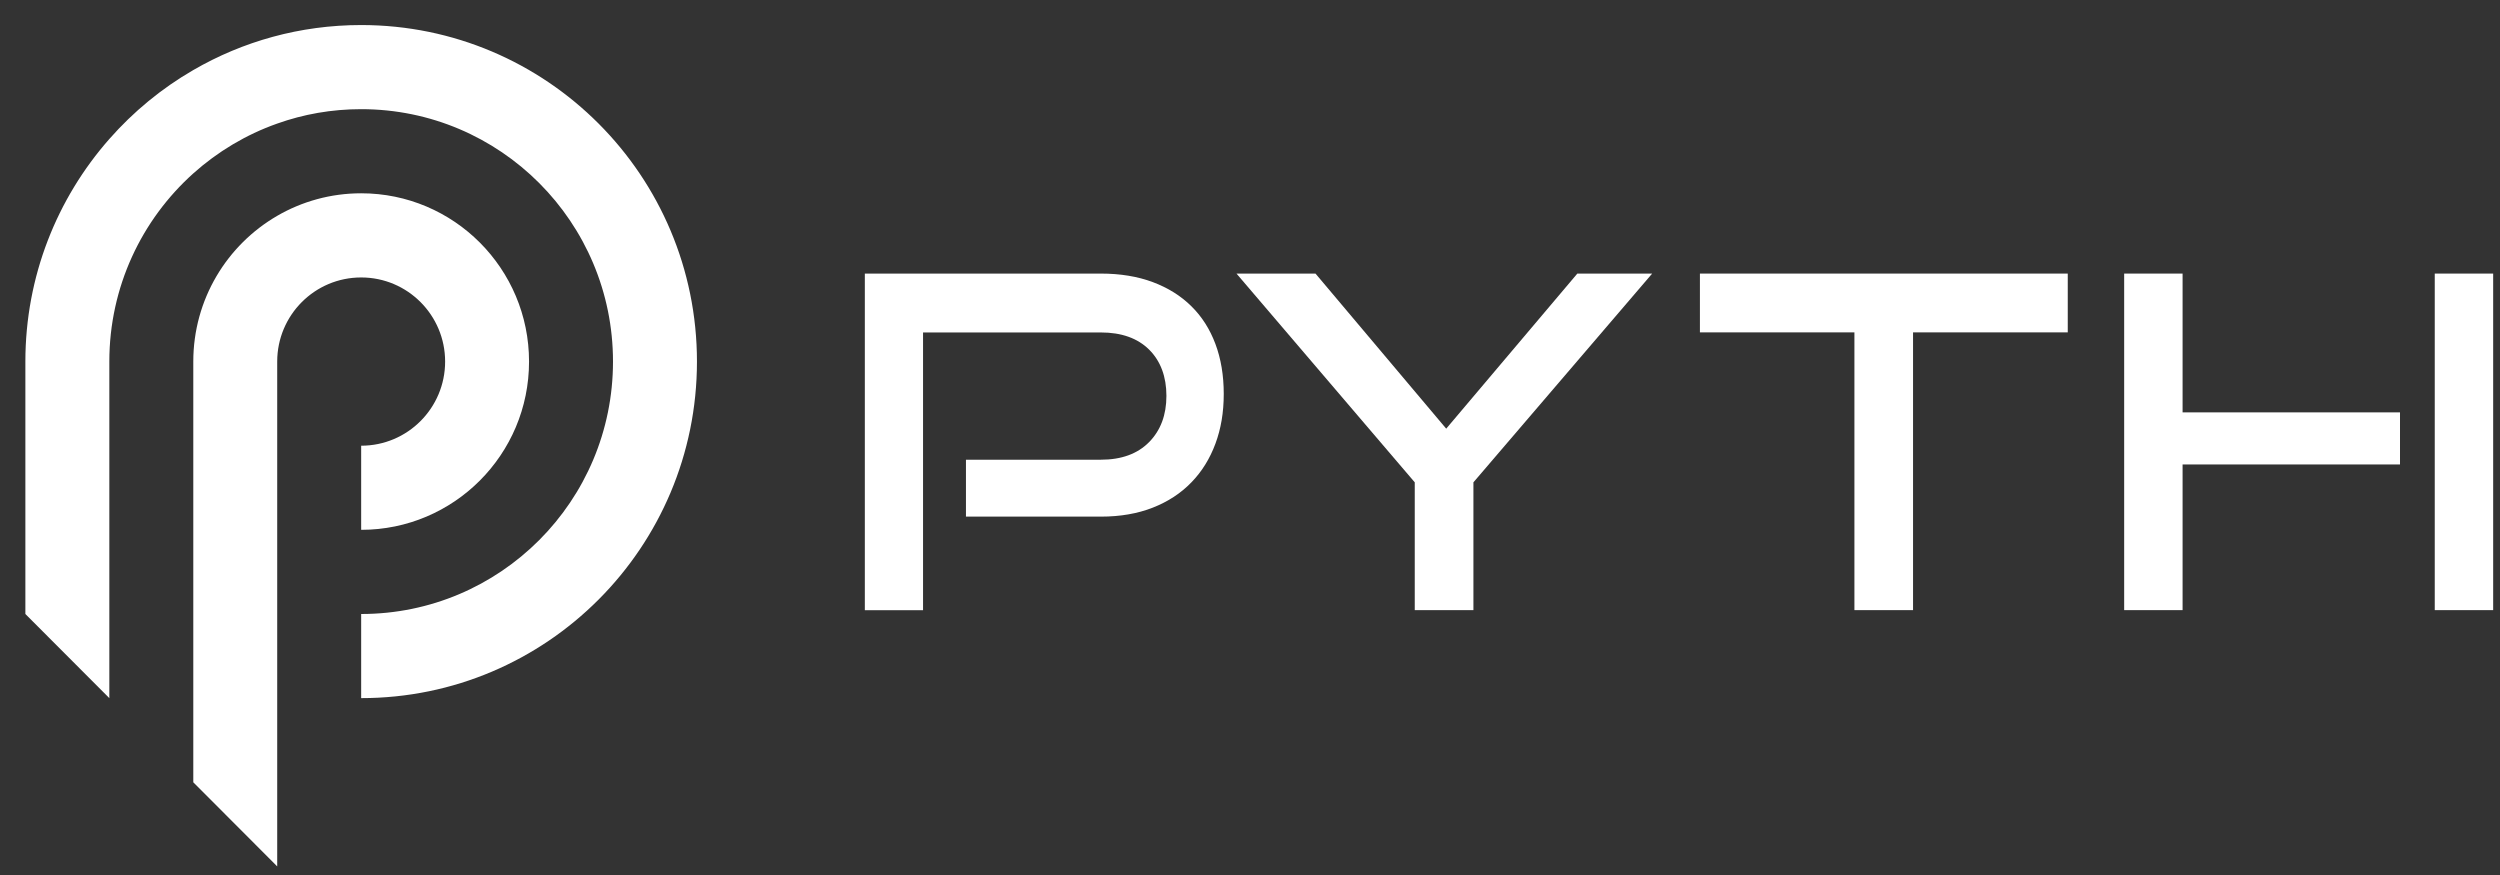
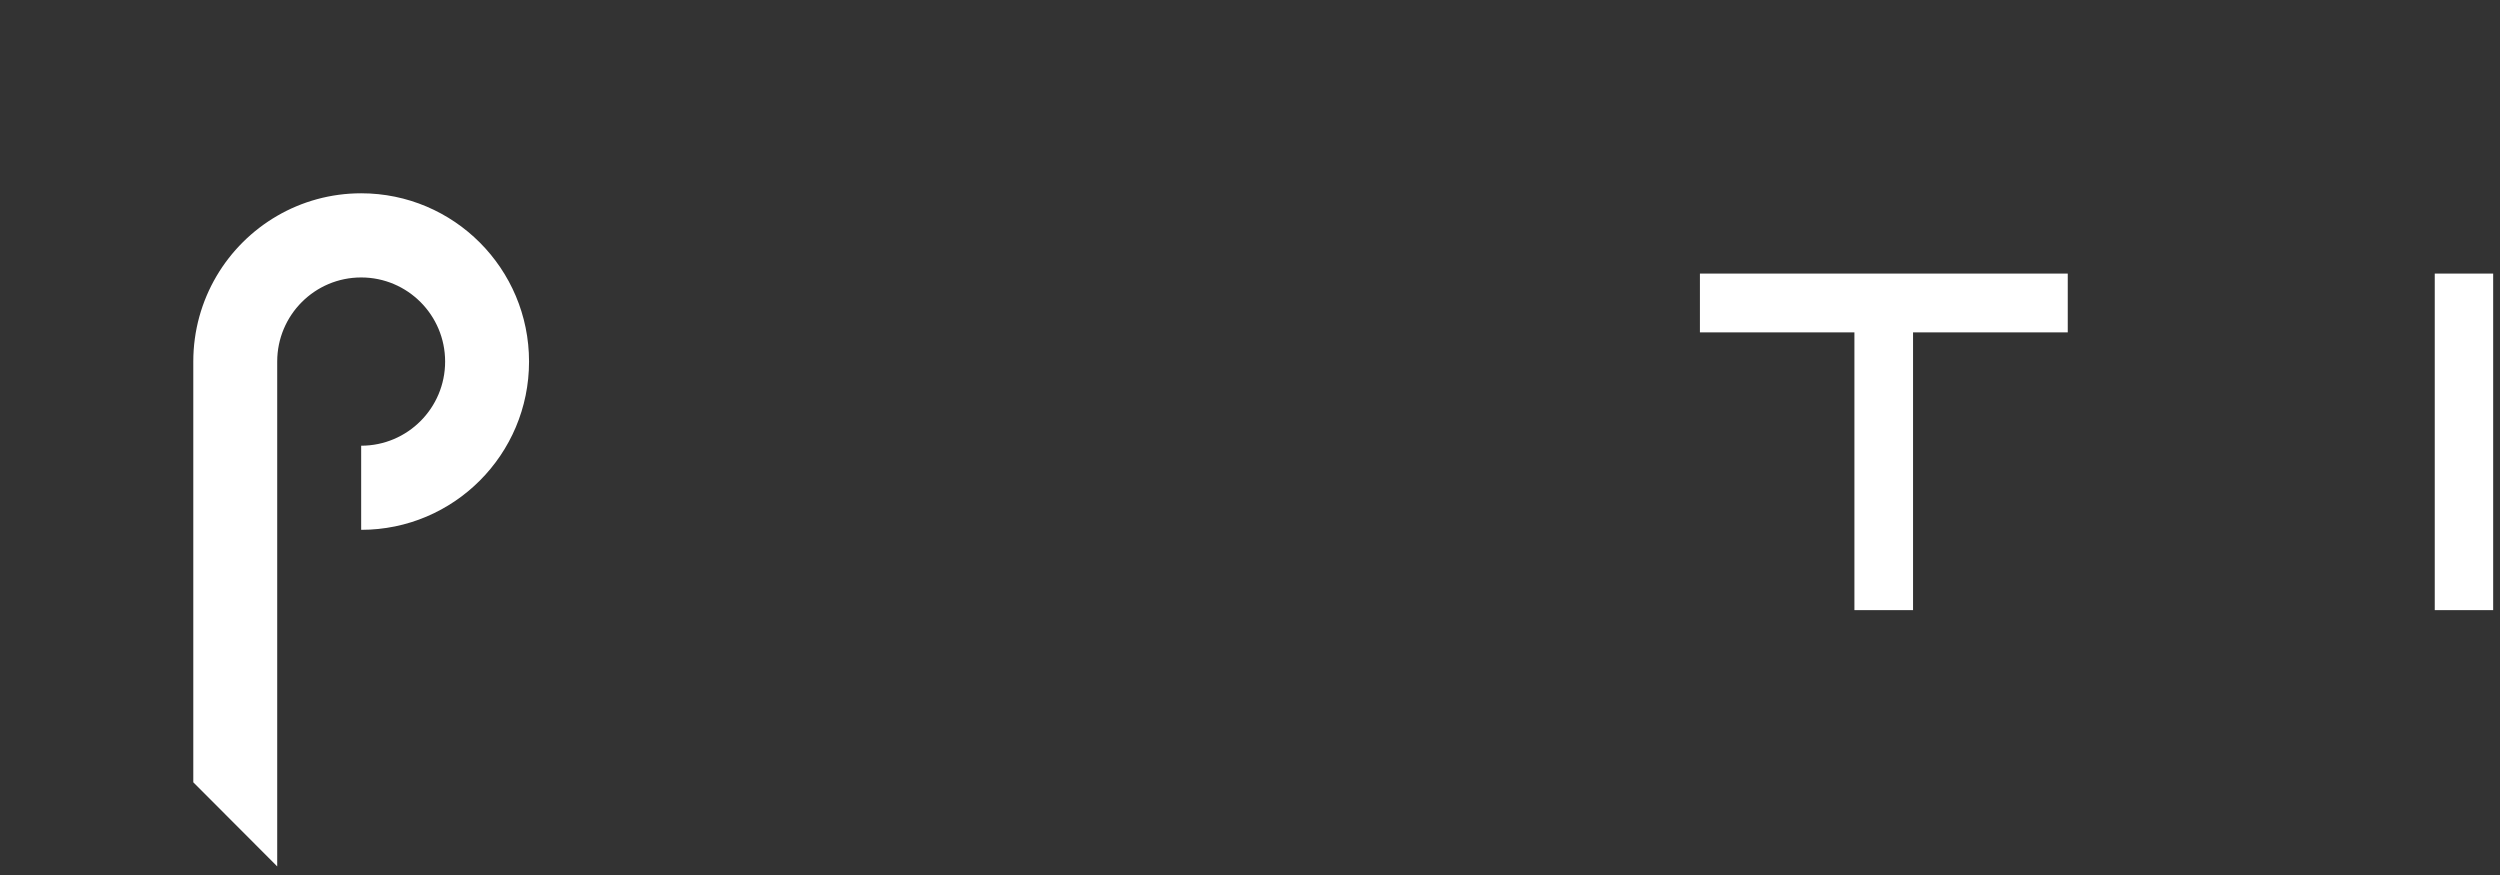
<svg xmlns="http://www.w3.org/2000/svg" width="60" height="21" viewBox="0 0 60 21" fill="none">
  <rect x="0" y="0" width="60" height="21" fill="#333333" stroke="none" />
-   <path d="M23.183 12.399V11.033H26.42C26.915 11.033 27.301 10.892 27.578 10.611C27.855 10.33 27.994 9.959 27.994 9.5C27.994 9.042 27.855 8.664 27.578 8.39C27.301 8.116 26.915 7.979 26.42 7.979H22.153V14.645H20.756V6.566H26.42C26.886 6.566 27.301 6.634 27.668 6.771C28.033 6.908 28.342 7.101 28.593 7.35C28.845 7.598 29.037 7.899 29.17 8.255C29.303 8.61 29.37 9.01 29.37 9.455C29.37 9.9 29.303 10.29 29.17 10.649C29.037 11.008 28.845 11.318 28.593 11.577C28.342 11.837 28.034 12.039 27.668 12.183C27.302 12.327 26.886 12.399 26.42 12.399H23.183Z" fill="white" />
-   <path d="M33.954 14.643V11.576L29.676 6.566H31.572L34.709 10.288L37.856 6.566H39.652L35.362 11.576V14.643H33.954Z" fill="white" />
  <path d="M44.506 14.643V7.977H40.798V6.566H49.626V7.977H45.913V14.643H44.506Z" fill="white" />
  <path d="M58.434 6.566H59.836V14.643H58.434V6.566Z" fill="white" />
-   <path d="M52.382 14.643V11.147H57.6V9.897H52.382V6.566H50.98V14.643H52.382Z" fill="white" />
  <path d="M10.683 8.678C10.683 9.793 9.781 10.697 8.668 10.697V12.716C10.893 12.716 12.697 10.908 12.697 8.678C12.697 6.448 10.893 4.639 8.668 4.639C7.935 4.639 7.246 4.836 6.653 5.18C5.449 5.878 4.639 7.183 4.639 8.678V18.775L6.45 20.59L6.653 20.794V8.678C6.653 7.563 7.555 6.659 8.668 6.659C9.781 6.659 10.683 7.563 10.683 8.678Z" fill="white" />
-   <path d="M8.668 0.601C7.2 0.601 5.824 0.994 4.638 1.682C3.879 2.121 3.2 2.681 2.624 3.336C1.37 4.76 0.609 6.63 0.609 8.678V14.736L2.624 16.755V8.678C2.624 6.884 3.402 5.272 4.638 4.163C5.22 3.642 5.902 3.231 6.653 2.966C7.283 2.741 7.962 2.62 8.668 2.62C12.006 2.62 14.712 5.332 14.712 8.678C14.712 12.024 12.006 14.736 8.668 14.736V16.755C13.119 16.755 16.727 13.139 16.727 8.678C16.727 4.217 13.119 0.601 8.668 0.601Z" fill="white" />
</svg>